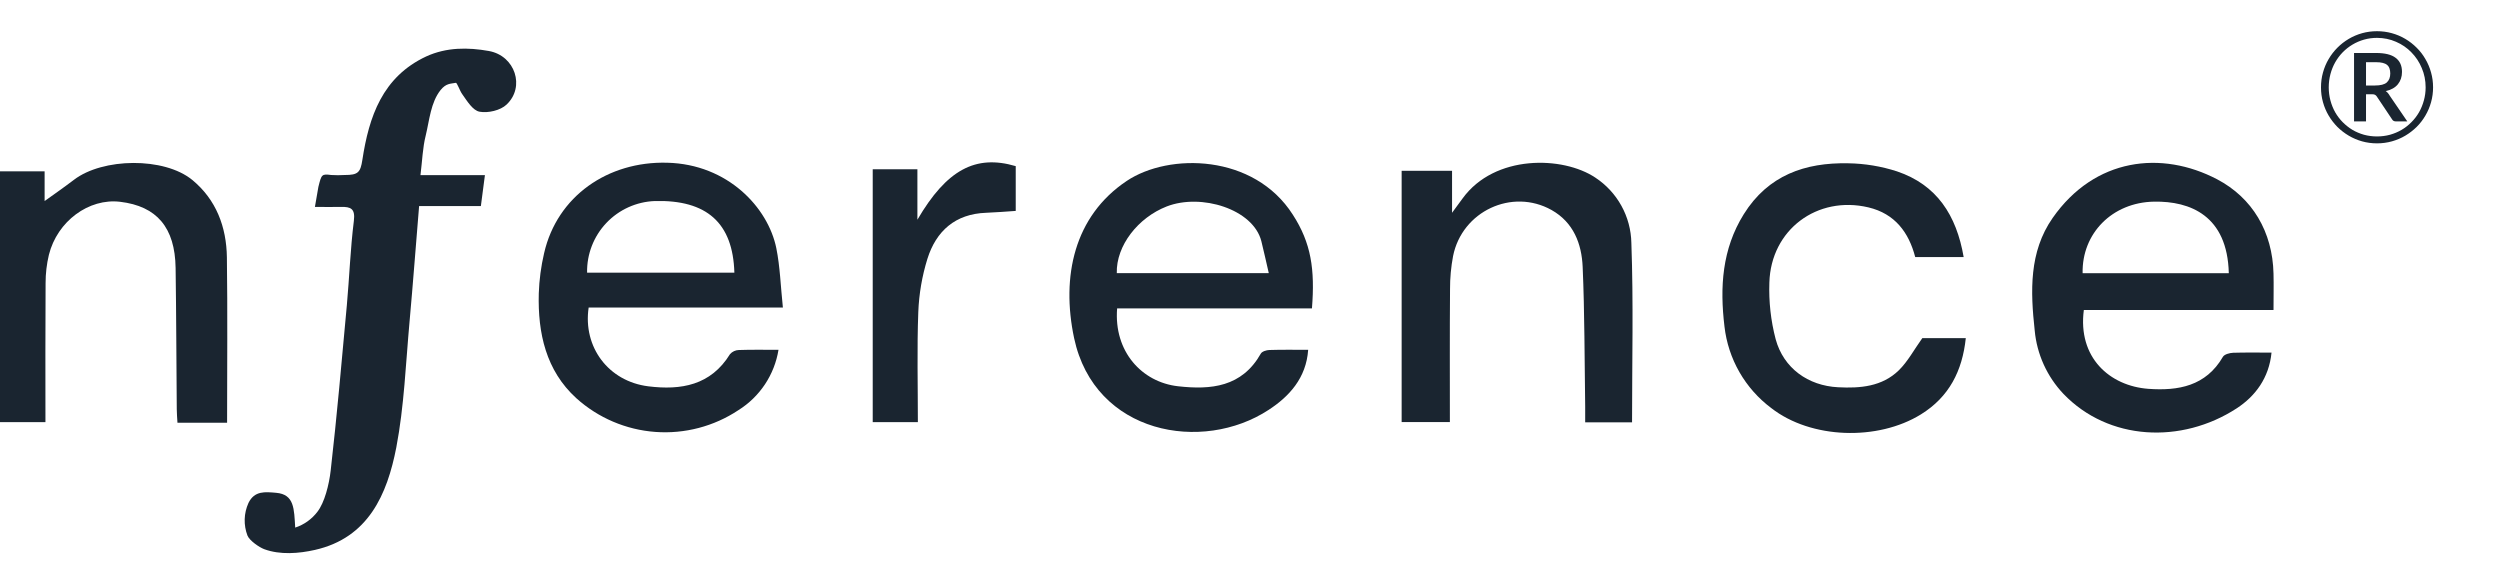
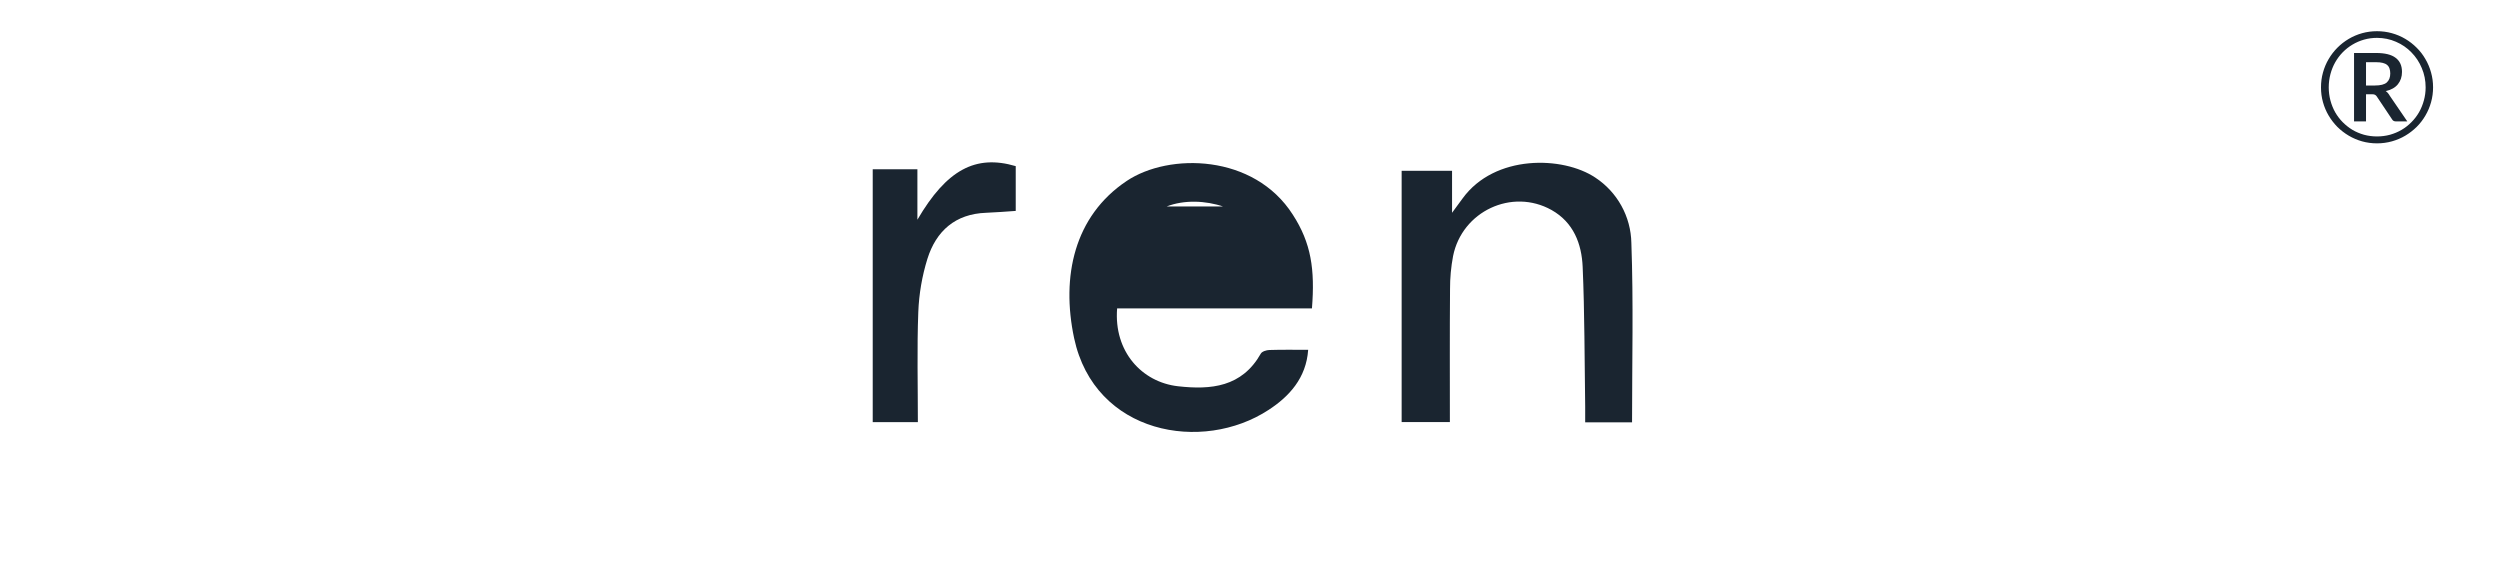
<svg xmlns="http://www.w3.org/2000/svg" width="123" height="28" viewBox="0 0 123 28" fill="none">
-   <path d="M15.668 9.181C15.817 8.583 15.829 8.549 16.293 8.61C16.517 8.624 16.741 8.624 16.964 8.61C17.612 8.61 17.735 8.489 17.829 7.862C18.153 5.741 18.813 3.785 20.97 2.777C21.974 2.318 23.032 2.327 24.052 2.509C25.349 2.743 25.847 4.279 24.922 5.146C24.623 5.432 24.009 5.574 23.594 5.496C23.264 5.435 22.996 4.994 22.737 4.626C22.612 4.449 22.488 4.062 22.425 4.075C22.157 4.126 21.949 4.096 21.677 4.43C21.189 5.044 21.13 5.909 20.944 6.673C20.794 7.271 20.778 7.89 20.687 8.617H23.858C23.786 9.169 23.729 9.603 23.659 10.137H20.62C20.459 12.081 20.32 13.94 20.153 15.791C19.963 17.87 19.887 19.979 19.498 22.015C19.049 24.324 18.127 26.461 15.493 27.056C14.706 27.234 13.783 27.309 13.001 27.02C12.753 26.927 12.277 26.599 12.176 26.352C12.077 26.094 12.031 25.819 12.039 25.544C12.047 25.268 12.111 24.997 12.225 24.745C12.524 24.132 13.055 24.201 13.587 24.246C14.485 24.324 14.468 25.036 14.524 25.958C14.959 25.816 15.34 25.544 15.617 25.179C15.967 24.73 16.191 23.847 16.27 23.15C16.579 20.444 16.816 17.73 17.065 15.017C17.19 13.635 17.238 12.242 17.41 10.867C17.485 10.268 17.261 10.17 16.783 10.18C16.387 10.191 15.992 10.18 15.494 10.18C15.554 9.823 15.612 9.501 15.668 9.174V9.181Z" fill="#1A2530" />
-   <path d="M111.759 17.348C111.636 18.596 110.96 19.494 110.046 20.09C107.323 21.86 103.737 21.687 101.522 19.379C100.713 18.526 100.214 17.426 100.107 16.255C99.899 14.344 99.82 12.396 100.992 10.721C103.061 7.763 106.349 7.388 109.086 8.823C110.811 9.731 111.811 11.396 111.857 13.467C111.871 14.036 111.857 14.605 111.857 15.251H102.525C102.217 17.592 103.796 18.99 105.702 19.131C107.17 19.236 108.531 18.998 109.367 17.556C109.441 17.43 109.699 17.363 109.874 17.356C110.473 17.338 111.069 17.348 111.759 17.348ZM102.465 13.443H109.657C109.59 10.602 107.749 9.891 105.984 9.921C103.915 9.956 102.423 11.489 102.465 13.443Z" fill="#1A2530" />
-   <path d="M38.518 15.129H28.962C28.672 17.082 29.941 18.763 31.897 19.007C33.505 19.207 34.969 18.962 35.917 17.423C35.971 17.361 36.038 17.312 36.113 17.277C36.187 17.242 36.268 17.223 36.351 17.221C36.971 17.199 37.592 17.211 38.302 17.211C38.204 17.817 37.977 18.396 37.637 18.908C37.297 19.419 36.852 19.853 36.331 20.179C35.125 20.98 33.687 21.357 32.243 21.251C30.799 21.144 29.431 20.561 28.355 19.592C26.86 18.231 26.456 16.388 26.508 14.44C26.53 13.77 26.618 13.104 26.771 12.452C27.415 9.648 29.912 7.926 32.828 8.006C35.809 8.08 37.789 10.213 38.195 12.211C38.38 13.126 38.406 14.075 38.518 15.129ZM28.885 13.414H36.131C36.06 10.968 34.774 9.824 32.218 9.891C31.312 9.925 30.455 10.312 29.831 10.971C29.208 11.63 28.868 12.507 28.885 13.414Z" fill="#1A2530" />
-   <path d="M64.548 15.172H54.963C54.792 17.298 56.183 18.805 57.961 19.004C59.578 19.186 61.102 19.046 62.032 17.398C62.092 17.29 62.31 17.224 62.457 17.22C63.076 17.2 63.697 17.211 64.362 17.211C64.266 18.599 63.429 19.507 62.418 20.165C59.161 22.302 53.856 21.37 52.846 16.635C52.205 13.608 52.846 10.633 55.435 8.902C57.514 7.512 61.697 7.567 63.607 10.563C64.509 11.956 64.7 13.252 64.548 15.172ZM62.424 13.439C62.289 12.859 62.183 12.362 62.059 11.869C61.66 10.286 59.092 9.498 57.4 10.158C55.995 10.707 54.91 12.083 54.946 13.439H62.424Z" fill="#1A2530" />
+   <path d="M64.548 15.172H54.963C54.792 17.298 56.183 18.805 57.961 19.004C59.578 19.186 61.102 19.046 62.032 17.398C62.092 17.29 62.31 17.224 62.457 17.22C63.076 17.2 63.697 17.211 64.362 17.211C64.266 18.599 63.429 19.507 62.418 20.165C59.161 22.302 53.856 21.37 52.846 16.635C52.205 13.608 52.846 10.633 55.435 8.902C57.514 7.512 61.697 7.567 63.607 10.563C64.509 11.956 64.7 13.252 64.548 15.172ZM62.424 13.439C62.289 12.859 62.183 12.362 62.059 11.869C61.66 10.286 59.092 9.498 57.4 10.158H62.424Z" fill="#1A2530" />
  <path d="M68.961 8.404H71.441V10.469C71.69 10.13 71.826 9.949 71.958 9.765C73.536 7.589 76.893 7.671 78.491 8.739C79.024 9.09 79.464 9.565 79.773 10.124C80.082 10.683 80.25 11.309 80.263 11.947C80.369 14.875 80.297 17.81 80.297 20.78H77.991C77.991 20.524 77.991 20.262 77.991 20.002C77.957 17.711 77.966 15.42 77.867 13.132C77.818 11.995 77.418 10.941 76.336 10.332C74.391 9.245 71.933 10.392 71.491 12.599C71.39 13.135 71.34 13.679 71.342 14.225C71.324 16.387 71.334 18.551 71.334 20.766H68.961V8.404Z" fill="#1A2530" />
-   <path d="M11.173 20.797H8.731C8.718 20.565 8.698 20.348 8.697 20.134C8.677 17.817 8.673 15.498 8.64 13.184C8.61 11.192 7.716 10.144 5.91 9.928C4.372 9.744 2.821 10.882 2.406 12.535C2.297 12.992 2.242 13.461 2.243 13.932C2.227 16.195 2.236 18.457 2.236 20.77H0V8.431H2.195V10.284L2.013 10.021C2.553 9.632 3.103 9.255 3.633 8.85C5.055 7.76 8.072 7.721 9.456 8.85C10.639 9.821 11.142 11.168 11.163 12.662C11.2 15.35 11.173 18.037 11.173 20.797Z" fill="#1A2530" />
-   <path d="M96.612 12.648H94.229C93.912 11.432 93.23 10.515 91.93 10.204C89.411 9.606 87.128 11.3 87.053 13.901C87.02 14.84 87.124 15.778 87.362 16.687C87.75 18.115 88.958 18.978 90.434 19.053C91.519 19.11 92.601 19.023 93.425 18.216C93.864 17.785 94.164 17.215 94.579 16.635H96.717C96.548 18.25 95.895 19.53 94.51 20.387C92.386 21.702 89.102 21.602 87.147 20.078C86.51 19.601 85.976 18.999 85.58 18.309C85.184 17.618 84.934 16.854 84.844 16.064C84.612 14.131 84.723 12.26 85.792 10.542C86.989 8.62 88.812 7.99 90.932 8.034C91.748 8.046 92.558 8.18 93.334 8.432C95.286 9.091 96.258 10.584 96.612 12.648Z" fill="#1A2530" />
  <path d="M42.938 8.328H45.136V10.81C46.573 8.351 47.999 7.59 49.974 8.174V10.377C49.489 10.409 49.003 10.451 48.515 10.469C47.002 10.522 46.058 11.366 45.629 12.733C45.365 13.583 45.214 14.464 45.18 15.353C45.113 17.148 45.159 18.93 45.159 20.768H42.938V8.328Z" fill="#1A2530" />
  <path d="M116.842 4.207C117.121 4.207 117.318 4.157 117.431 4.056C117.544 3.953 117.601 3.806 117.601 3.615C117.601 3.522 117.588 3.44 117.563 3.369C117.54 3.299 117.501 3.241 117.446 3.196C117.393 3.15 117.321 3.116 117.231 3.094C117.143 3.071 117.033 3.06 116.902 3.06H116.408V4.207H116.842ZM116.902 2.607C117.338 2.607 117.659 2.686 117.865 2.845C118.074 3.001 118.178 3.232 118.178 3.539C118.178 3.776 118.111 3.977 117.978 4.143C117.845 4.309 117.645 4.422 117.378 4.483C117.421 4.51 117.457 4.543 117.487 4.581C117.52 4.619 117.55 4.663 117.578 4.713L118.439 5.973H117.876C117.793 5.973 117.733 5.942 117.695 5.879L116.933 4.739C116.91 4.707 116.882 4.681 116.85 4.664C116.819 4.646 116.772 4.637 116.706 4.637H116.408V5.973H115.819V2.607H116.902ZM116.948 6.713C117.169 6.713 117.382 6.685 117.586 6.63C117.792 6.572 117.983 6.492 118.159 6.389C118.338 6.283 118.499 6.157 118.642 6.011C118.788 5.865 118.913 5.703 119.016 5.524C119.119 5.343 119.198 5.149 119.254 4.943C119.312 4.737 119.341 4.522 119.341 4.298C119.341 3.961 119.278 3.645 119.152 3.35C119.029 3.054 118.859 2.796 118.642 2.577C118.428 2.355 118.176 2.182 117.884 2.056C117.592 1.928 117.28 1.863 116.948 1.863C116.726 1.863 116.514 1.892 116.31 1.95C116.106 2.008 115.916 2.09 115.74 2.196C115.566 2.299 115.407 2.425 115.261 2.573C115.117 2.721 114.994 2.886 114.891 3.067C114.79 3.246 114.712 3.44 114.657 3.649C114.602 3.857 114.574 4.074 114.574 4.298C114.574 4.522 114.602 4.737 114.657 4.943C114.712 5.149 114.79 5.343 114.891 5.524C114.994 5.703 115.117 5.865 115.261 6.011C115.407 6.157 115.566 6.283 115.74 6.389C115.916 6.492 116.106 6.572 116.31 6.63C116.514 6.685 116.726 6.713 116.948 6.713ZM116.948 1.535C117.202 1.535 117.446 1.568 117.68 1.633C117.916 1.699 118.137 1.792 118.34 1.913C118.544 2.033 118.73 2.178 118.899 2.347C119.068 2.513 119.211 2.699 119.329 2.905C119.45 3.109 119.543 3.329 119.608 3.566C119.674 3.8 119.707 4.044 119.707 4.298C119.707 4.549 119.674 4.793 119.608 5.03C119.543 5.264 119.45 5.483 119.329 5.687C119.211 5.89 119.068 6.077 118.899 6.245C118.73 6.411 118.544 6.555 118.34 6.675C118.137 6.796 117.916 6.889 117.68 6.955C117.446 7.02 117.202 7.053 116.948 7.053C116.694 7.053 116.45 7.02 116.216 6.955C115.982 6.889 115.763 6.796 115.559 6.675C115.355 6.555 115.169 6.411 115 6.245C114.834 6.077 114.691 5.89 114.57 5.687C114.449 5.483 114.356 5.264 114.291 5.03C114.225 4.796 114.193 4.552 114.193 4.298C114.193 4.044 114.225 3.8 114.291 3.566C114.356 3.329 114.449 3.109 114.57 2.905C114.691 2.699 114.834 2.513 115 2.347C115.169 2.178 115.355 2.033 115.559 1.913C115.763 1.792 115.982 1.699 116.216 1.633C116.45 1.568 116.694 1.535 116.948 1.535Z" fill="#1A2530" />
</svg>